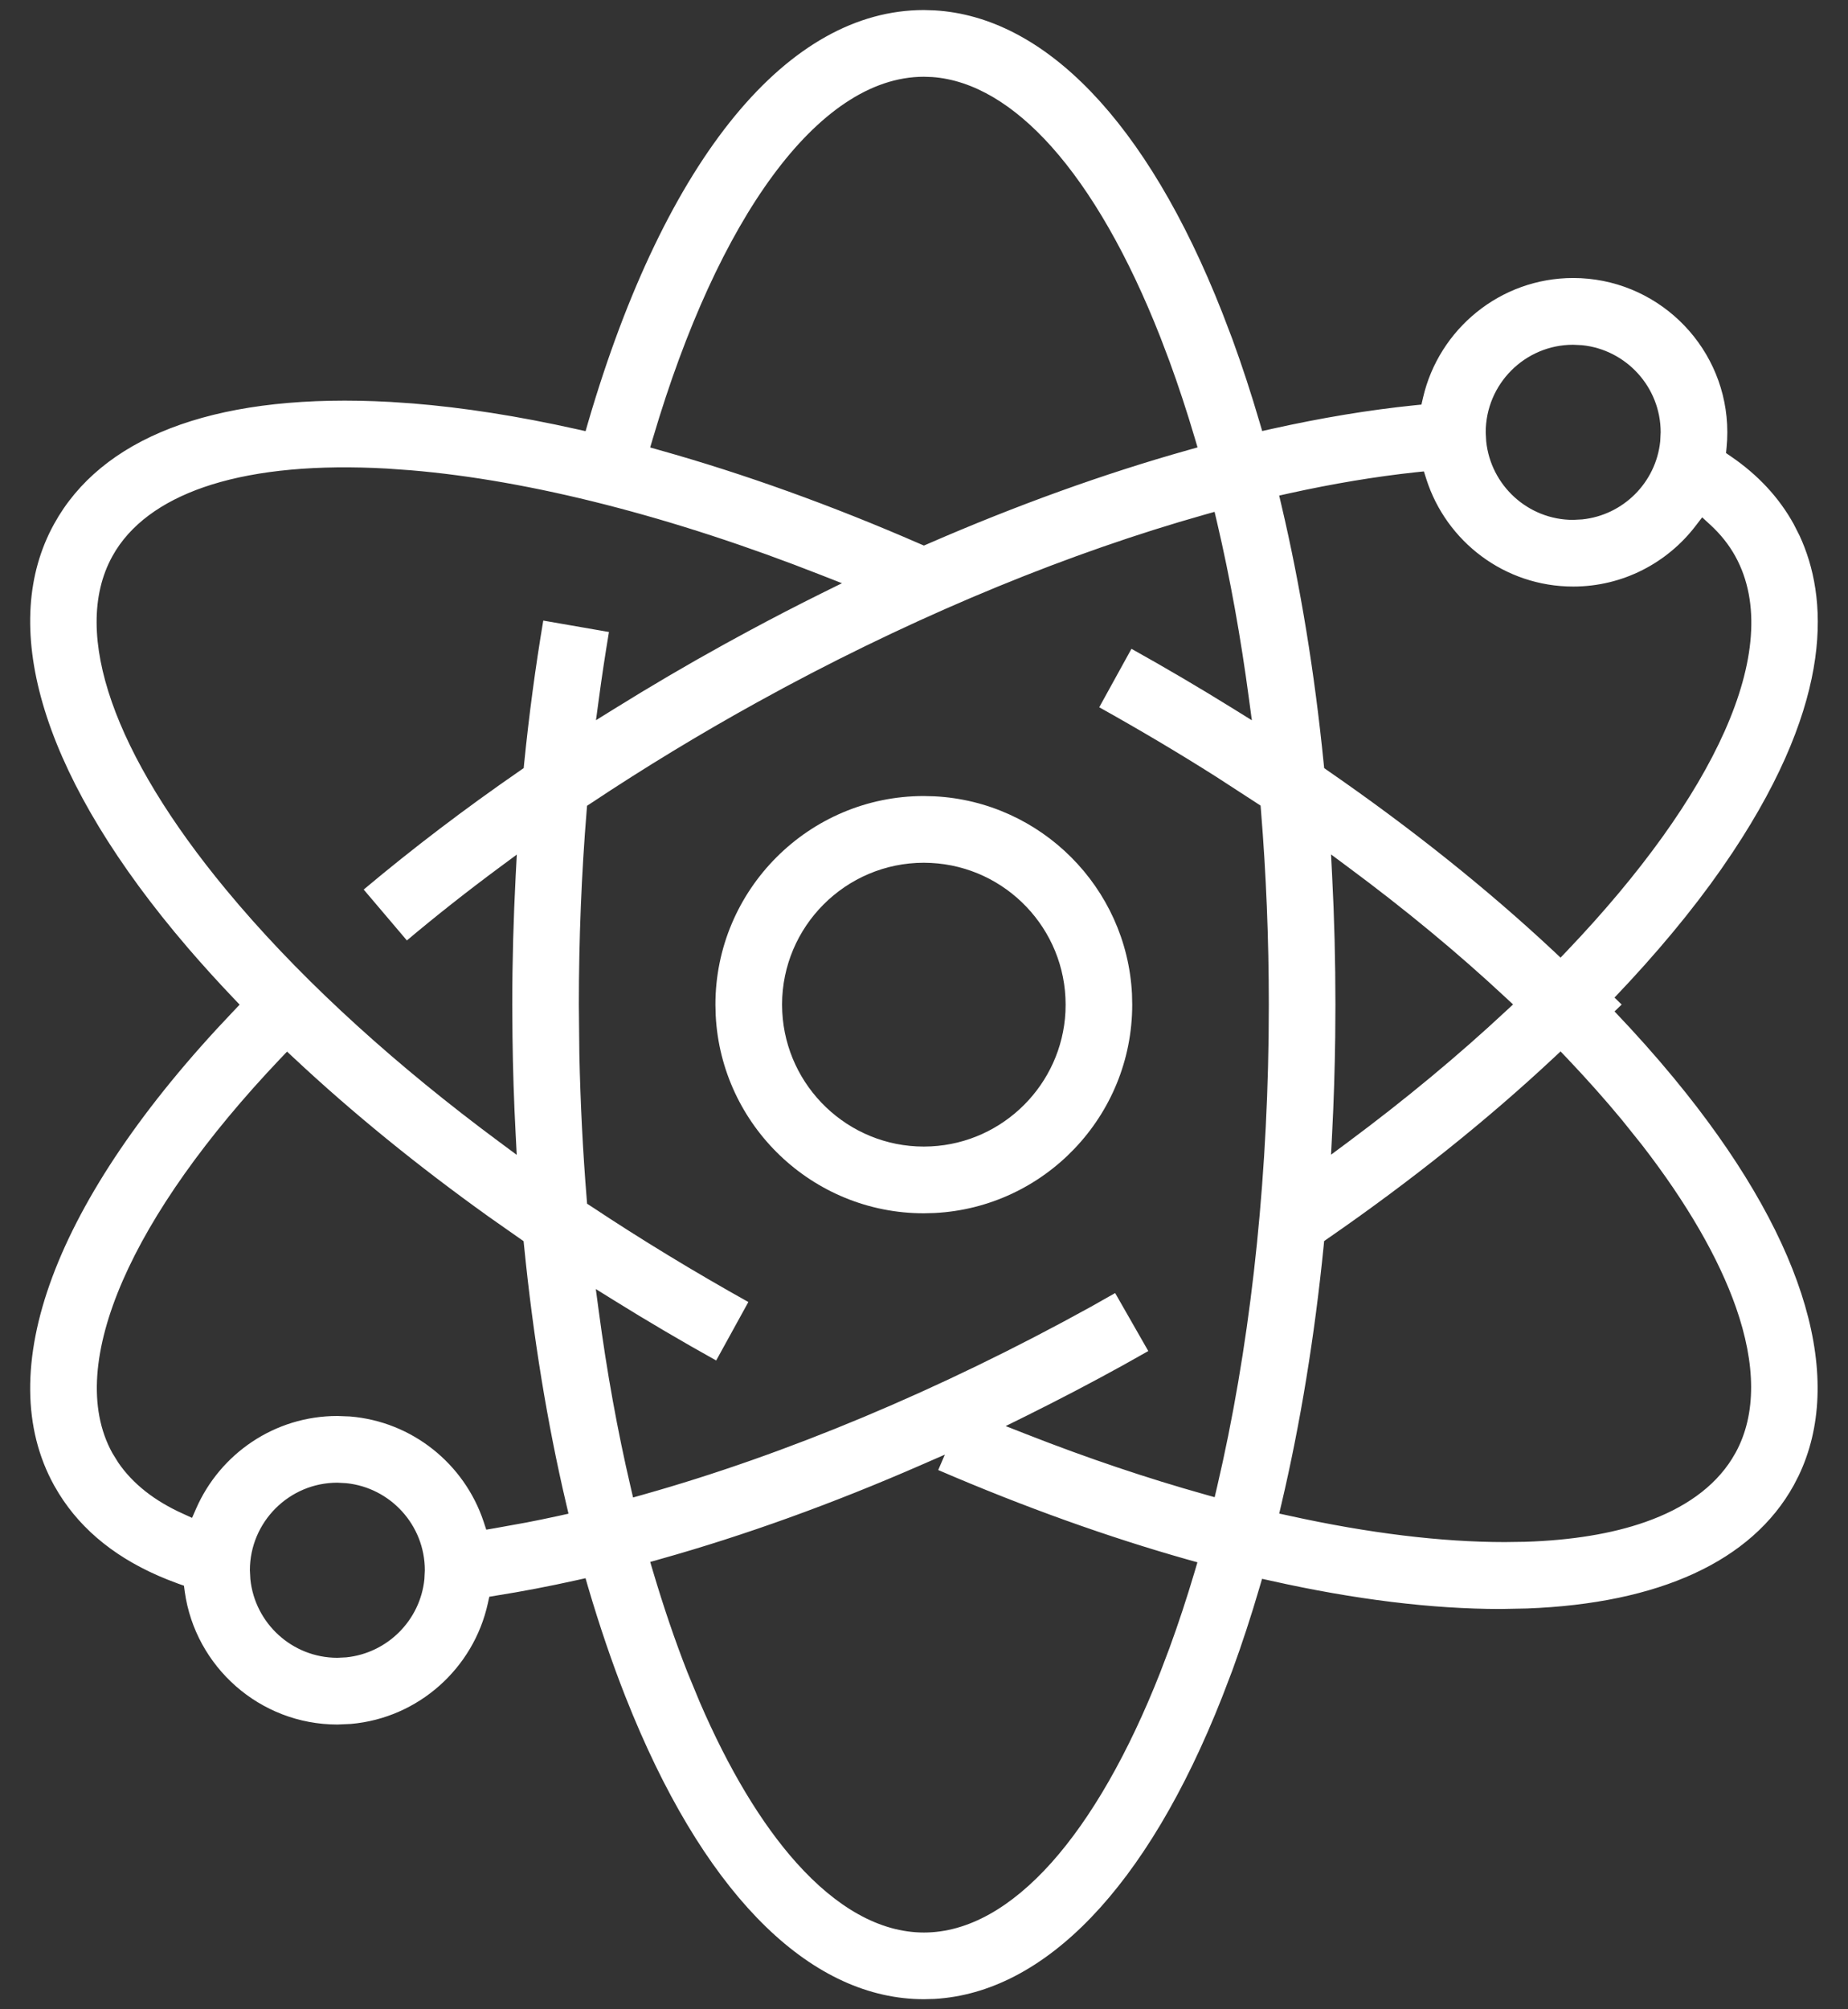
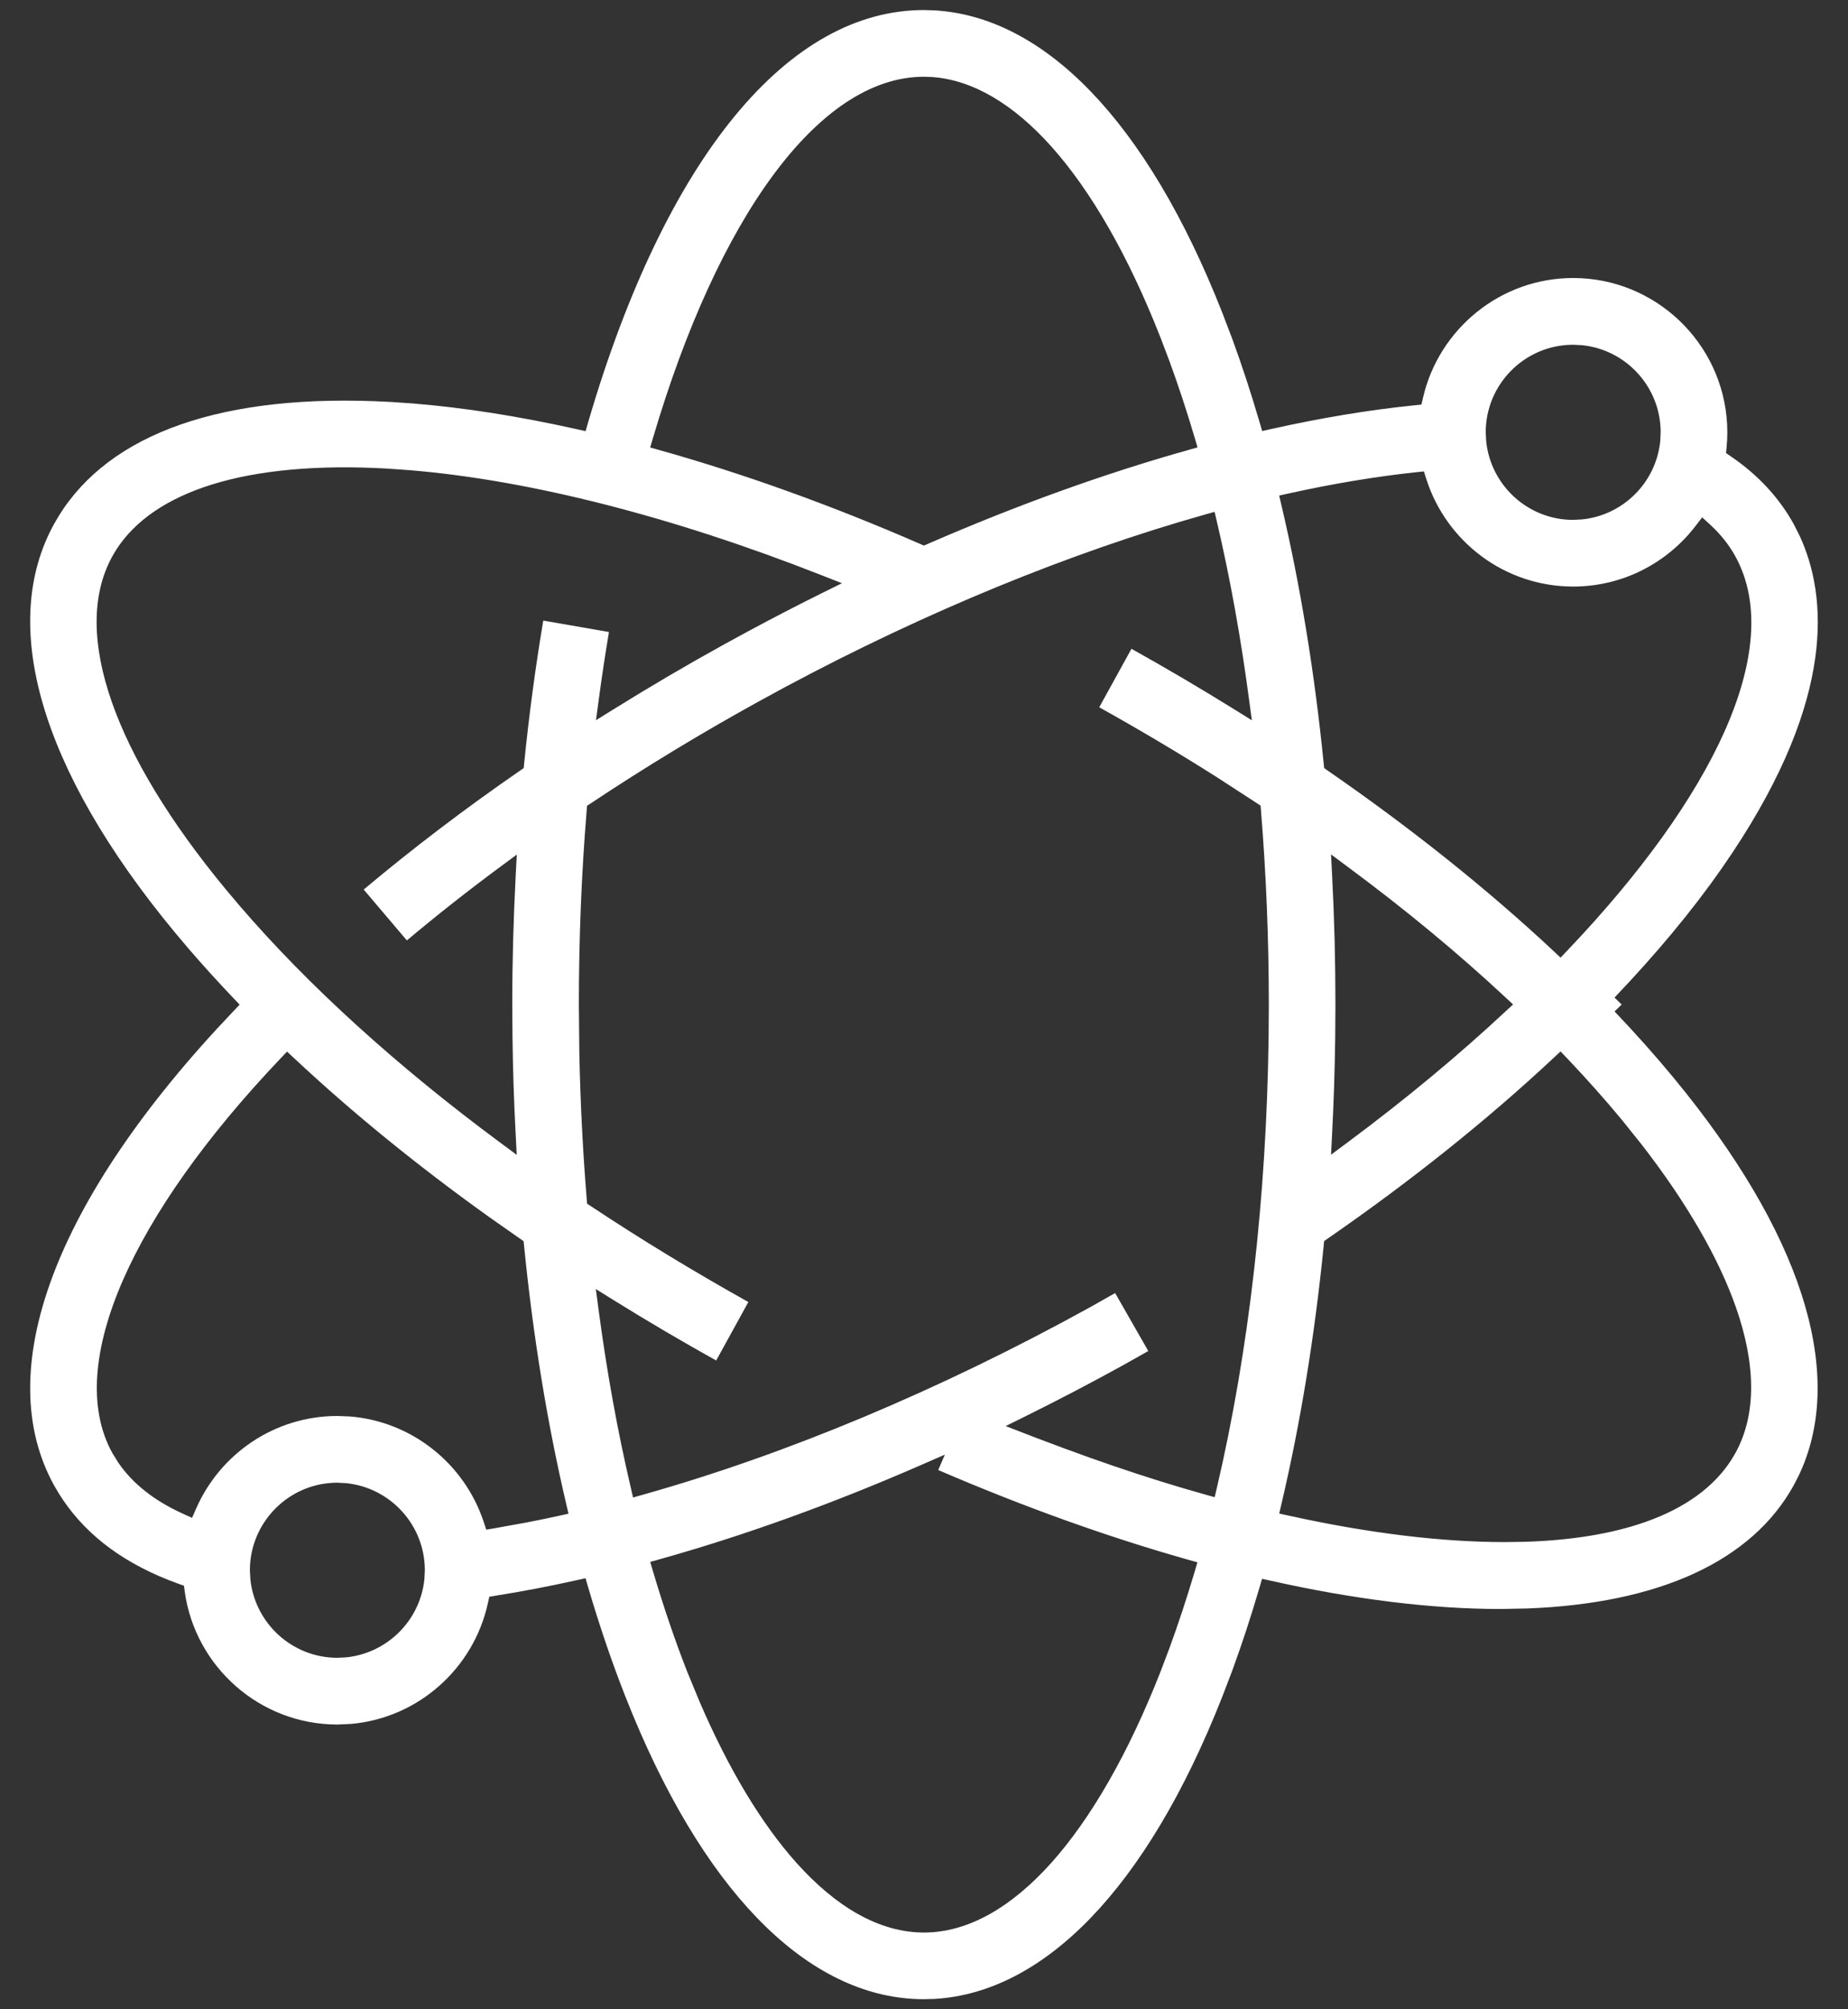
<svg xmlns="http://www.w3.org/2000/svg" width="46" height="50" viewBox="0 0 46 50" fill="none">
  <rect x="0" y="0" width="46" height="50" fill="#333333" stroke="none" />
-   <path fill-rule="evenodd" clip-rule="evenodd" d="M23.262 19.816C25.911 19.951 28.043 22.083 28.177 24.734L28.183 25C28.183 27.774 25.999 30.046 23.262 30.185L22.996 30.192C20.225 30.192 17.954 28.006 17.815 25.267L17.808 25C17.808 22.138 20.136 19.809 22.996 19.809L23.262 19.816ZM22.996 21.469C21.05 21.47 19.468 23.053 19.467 25L19.472 25.181C19.567 27.044 21.11 28.531 22.996 28.532L23.177 28.527C24.98 28.435 26.429 26.984 26.521 25.181L26.525 25C26.525 23.114 25.039 21.569 23.177 21.474L22.996 21.469Z" fill="white" />
-   <path fill-rule="evenodd" clip-rule="evenodd" d="M23.26 0.258C25.983 0.415 28.54 2.993 30.425 7.782L30.674 8.434C30.916 9.096 31.142 9.786 31.352 10.502L31.418 10.726L31.646 10.675C32.884 10.399 34.076 10.201 35.204 10.086L35.382 10.068L35.422 9.894C35.816 8.192 37.342 6.919 39.159 6.918C41.208 6.919 42.888 8.535 42.991 10.561L42.996 10.758C42.996 10.882 42.99 11.005 42.978 11.127L42.964 11.274L43.086 11.358C43.759 11.817 44.284 12.382 44.648 13.041L44.797 13.335C45.485 14.825 45.696 17.351 43.124 21.217L42.848 21.622C42.117 22.668 41.219 23.744 40.188 24.824L40.366 24.998L40.189 25.169C40.709 25.715 41.198 26.262 41.65 26.809L41.961 27.192C44.993 31 45.912 34.342 44.771 36.724L44.65 36.959C43.604 38.854 41.29 39.902 38.014 40.026L37.346 40.039C35.649 40.038 33.729 39.805 31.643 39.338L31.415 39.288L31.349 39.512C31.14 40.224 30.915 40.911 30.674 41.57L30.426 42.218C28.541 47.007 25.984 49.585 23.261 49.742L22.997 49.749C20.264 49.749 17.68 47.321 15.752 42.675L15.567 42.218C15.23 41.362 14.921 40.452 14.64 39.498L14.575 39.273L14.346 39.324C13.666 39.475 13 39.603 12.348 39.706L12.18 39.734L12.143 39.9C11.788 41.514 10.416 42.751 8.737 42.899L8.397 42.914C6.465 42.913 4.86 41.474 4.599 39.61L4.579 39.459L4.436 39.409L4.169 39.307C2.944 38.819 2.042 38.098 1.464 37.163L1.344 36.959C0.569 35.552 0.552 33.792 1.302 31.779C2.053 29.764 3.565 27.517 5.801 25.173L5.965 25L5.801 24.828C5.412 24.419 5.041 24.01 4.689 23.601L4.344 23.192C0.96 19.098 -0.018 15.515 1.344 13.043L1.462 12.84C2.728 10.789 5.53 9.769 9.722 10.002L10.263 10.039C11.538 10.141 12.91 10.357 14.347 10.678L14.576 10.729L14.641 10.504C15.607 7.202 16.858 4.628 18.292 2.885C19.725 1.144 21.323 0.251 22.996 0.25L23.26 0.258ZM22.941 36.45C20.726 37.418 18.533 38.209 16.429 38.799L16.185 38.868L16.257 39.111C16.517 39.984 16.8 40.821 17.11 41.61L17.415 42.349C18.139 44.029 18.955 45.383 19.822 46.352C20.81 47.457 21.892 48.09 22.998 48.09C24.103 48.09 25.183 47.457 26.172 46.352C27.162 45.244 28.086 43.635 28.883 41.61L29.11 41.011C29.332 40.405 29.54 39.773 29.734 39.121L29.806 38.877L29.562 38.809C27.598 38.254 25.517 37.512 23.354 36.581L23.519 36.198L22.941 36.45ZM8.397 36.896C7.197 36.896 6.221 37.874 6.22 39.075L6.232 39.297C6.344 40.394 7.272 41.253 8.397 41.253L8.62 41.242C9.643 41.137 10.46 40.321 10.564 39.297L10.575 39.075C10.575 37.949 9.716 37.02 8.62 36.908L8.397 36.896ZM38.665 26.332C37.023 27.867 35.128 29.384 33.055 30.817L32.96 30.883L32.949 30.998C32.724 33.256 32.37 35.414 31.9 37.416L31.842 37.664L32.09 37.718C34.061 38.153 35.88 38.374 37.457 38.374L37.957 38.367C39.102 38.331 40.115 38.17 40.955 37.874C41.915 37.537 42.665 37.018 43.115 36.298L43.118 36.292L43.194 36.163L43.198 36.157C43.732 35.188 43.701 33.935 43.212 32.536C42.782 31.308 41.992 29.939 40.873 28.493L40.373 27.869C39.952 27.36 39.498 26.851 39.016 26.343L38.845 26.164L38.665 26.332ZM6.974 26.348C5.124 28.295 3.787 30.189 3.056 31.866C2.329 33.534 2.179 35.039 2.796 36.157L2.941 36.392C3.305 36.926 3.85 37.35 4.55 37.666L4.781 37.771L4.882 37.54C5.476 36.184 6.828 35.236 8.397 35.236L8.712 35.248C10.265 35.375 11.56 36.432 12.037 37.862L12.104 38.065L12.315 38.029L13.102 37.887C13.367 37.836 13.634 37.781 13.903 37.722L14.151 37.667L14.093 37.42C13.623 35.418 13.27 33.259 13.045 31.002L13.033 30.886L12.169 30.28C10.394 29.01 8.766 27.685 7.326 26.337L7.145 26.169L6.974 26.348ZM29.981 12.808C26.657 13.746 23.071 15.211 19.55 17.094L18.847 17.477C17.425 18.262 16.038 19.105 14.714 19.985L14.613 20.051L14.603 20.172C14.474 21.748 14.409 23.357 14.409 25L14.421 26.228C14.447 27.45 14.508 28.654 14.604 29.832L14.614 29.954L14.716 30.02C15.961 30.846 17.27 31.642 18.628 32.4L17.827 33.855C16.958 33.371 16.108 32.871 15.281 32.357L14.831 32.077L14.901 32.602C15.105 34.136 15.372 35.613 15.699 37.009L15.758 37.264L16.01 37.193C19.566 36.192 23.393 34.595 27.144 32.524L27.758 32.177L28.583 33.62L27.946 33.978C27.147 34.419 26.343 34.838 25.539 35.237L25.033 35.487L25.558 35.693C27.078 36.289 28.561 36.787 29.983 37.186L30.235 37.257L30.295 37.002C31.082 33.638 31.525 29.81 31.578 25.804L31.583 25C31.583 23.356 31.516 21.74 31.388 20.169L31.378 20.047L31.277 19.981L30.28 19.334C29.338 18.736 28.363 18.159 27.362 17.6L28.164 16.145C29.033 16.629 29.883 17.13 30.711 17.644L31.161 17.924L31.09 17.399C30.886 15.865 30.62 14.388 30.293 12.992L30.233 12.737L29.981 12.808ZM9.63 11.66C7.902 11.563 6.428 11.698 5.272 12.058C4.189 12.396 3.364 12.938 2.886 13.691L2.796 13.844C2.261 14.813 2.293 16.065 2.782 17.465C3.272 18.868 4.234 20.455 5.621 22.132L5.959 22.533C7.68 24.536 9.888 26.535 12.436 28.422L12.862 28.738L12.835 28.209C12.793 27.417 12.767 26.616 12.757 25.809L12.751 25C12.751 23.92 12.782 22.852 12.836 21.795L12.864 21.266L12.438 21.581C11.632 22.178 10.859 22.787 10.128 23.402L9.053 22.136C10.269 21.115 11.568 20.127 12.941 19.179L13.036 19.113L13.047 18.998C13.169 17.789 13.328 16.601 13.523 15.443L15.158 15.727C15.066 16.277 14.981 16.835 14.906 17.397L14.835 17.922L15.286 17.642C16.18 17.086 17.101 16.545 18.047 16.023L18.646 15.697C19.246 15.374 19.849 15.062 20.452 14.763L20.958 14.513L20.432 14.307C16.758 12.863 13.215 11.953 10.22 11.702L9.63 11.66ZM33.159 21.791C33.214 22.847 33.241 23.92 33.241 25L33.236 25.807C33.225 26.613 33.2 27.413 33.159 28.204L33.132 28.734L33.557 28.418C34.99 27.353 36.3 26.264 37.466 25.177L37.663 24.995L37.466 24.812C36.286 23.712 34.975 22.628 33.557 21.578L33.132 21.262L33.159 21.791ZM35.24 11.752C34.236 11.86 33.181 12.036 32.089 12.277L31.841 12.332L31.899 12.579C32.37 14.581 32.723 16.74 32.949 18.998L32.961 19.114L33.055 19.18C35.128 20.612 37.019 22.122 38.665 23.661L38.845 23.83L39.016 23.651C40.839 21.738 42.187 19.865 42.931 18.192C43.672 16.526 43.836 15.006 43.196 13.844C43.036 13.554 42.826 13.292 42.571 13.058L42.37 12.874L42.204 13.09C41.501 14.006 40.397 14.596 39.159 14.596C37.451 14.596 36 13.474 35.505 11.925L35.443 11.731L35.24 11.752ZM22.996 1.91C21.661 1.91 20.374 2.826 19.237 4.369C18.094 5.919 17.066 8.15 16.256 10.892L16.184 11.135L16.428 11.204C18.513 11.789 20.696 12.573 22.898 13.533L22.998 13.576L23.098 13.533C25.299 12.575 27.48 11.788 29.565 11.202L29.809 11.133L29.737 10.89C29.543 10.235 29.334 9.6 29.111 8.991L28.883 8.39C28.087 6.365 27.162 4.756 26.172 3.648C25.245 2.612 24.236 1.991 23.203 1.917L22.996 1.91ZM39.159 8.579C37.958 8.579 36.982 9.557 36.982 10.758L36.994 10.981C37.106 12.078 38.034 12.937 39.159 12.937L39.382 12.925C40.405 12.821 41.221 12.005 41.326 10.981L41.337 10.758C41.337 9.632 40.478 8.702 39.382 8.59L39.159 8.579Z" fill="white" />
+   <path fill-rule="evenodd" clip-rule="evenodd" d="M23.26 0.258C25.983 0.415 28.54 2.993 30.425 7.782L30.674 8.434C30.916 9.096 31.142 9.786 31.352 10.502L31.418 10.726L31.646 10.675C32.884 10.399 34.076 10.201 35.204 10.086L35.382 10.068L35.422 9.894C35.816 8.192 37.342 6.919 39.159 6.918C41.208 6.919 42.888 8.535 42.991 10.561L42.996 10.758C42.996 10.882 42.99 11.005 42.978 11.127L42.964 11.274L43.086 11.358C43.759 11.817 44.284 12.382 44.648 13.041L44.797 13.335C45.485 14.825 45.696 17.351 43.124 21.217L42.848 21.622C42.117 22.668 41.219 23.744 40.188 24.824L40.366 24.998L40.189 25.169C40.709 25.715 41.198 26.262 41.65 26.809L41.961 27.192C44.993 31 45.912 34.342 44.771 36.724L44.65 36.959C43.604 38.854 41.29 39.902 38.014 40.026L37.346 40.039C35.649 40.038 33.729 39.805 31.643 39.338L31.415 39.288L31.349 39.512C31.14 40.224 30.915 40.911 30.674 41.57L30.426 42.218C28.541 47.007 25.984 49.585 23.261 49.742L22.997 49.749C20.264 49.749 17.68 47.321 15.752 42.675L15.567 42.218C15.23 41.362 14.921 40.452 14.64 39.498L14.575 39.273L14.346 39.324C13.666 39.475 13 39.603 12.348 39.706L12.18 39.734L12.143 39.9C11.788 41.514 10.416 42.751 8.737 42.899L8.397 42.914C6.465 42.913 4.86 41.474 4.599 39.61L4.579 39.459L4.436 39.409L4.169 39.307C2.944 38.819 2.042 38.098 1.464 37.163L1.344 36.959C0.569 35.552 0.552 33.792 1.302 31.779C2.053 29.764 3.565 27.517 5.801 25.173L5.965 25L5.801 24.828C5.412 24.419 5.041 24.01 4.689 23.601L4.344 23.192C0.96 19.098 -0.018 15.515 1.344 13.043L1.462 12.84C2.728 10.789 5.53 9.769 9.722 10.002L10.263 10.039C11.538 10.141 12.91 10.357 14.347 10.678L14.576 10.729L14.641 10.504C15.607 7.202 16.858 4.628 18.292 2.885C19.725 1.144 21.323 0.251 22.996 0.25L23.26 0.258ZM22.941 36.45C20.726 37.418 18.533 38.209 16.429 38.799L16.185 38.868L16.257 39.111C16.517 39.984 16.8 40.821 17.11 41.61L17.415 42.349C18.139 44.029 18.955 45.383 19.822 46.352C20.81 47.457 21.892 48.09 22.998 48.09C24.103 48.09 25.183 47.457 26.172 46.352C27.162 45.244 28.086 43.635 28.883 41.61L29.11 41.011C29.332 40.405 29.54 39.773 29.734 39.121L29.806 38.877L29.562 38.809C27.598 38.254 25.517 37.512 23.354 36.581L23.519 36.198L22.941 36.45ZM8.397 36.896C7.197 36.896 6.221 37.874 6.22 39.075L6.232 39.297C6.344 40.394 7.272 41.253 8.397 41.253L8.62 41.242C9.643 41.137 10.46 40.321 10.564 39.297L10.575 39.075C10.575 37.949 9.716 37.02 8.62 36.908L8.397 36.896ZM38.665 26.332C37.023 27.867 35.128 29.384 33.055 30.817L32.96 30.883L32.949 30.998C32.724 33.256 32.37 35.414 31.9 37.416L31.842 37.664L32.09 37.718C34.061 38.153 35.88 38.374 37.457 38.374L37.957 38.367C39.102 38.331 40.115 38.17 40.955 37.874C41.915 37.537 42.665 37.018 43.115 36.298L43.118 36.292L43.194 36.163L43.198 36.157C43.732 35.188 43.701 33.935 43.212 32.536C42.782 31.308 41.992 29.939 40.873 28.493L40.373 27.869C39.952 27.36 39.498 26.851 39.016 26.343L38.845 26.164L38.665 26.332ZM6.974 26.348C5.124 28.295 3.787 30.189 3.056 31.866C2.329 33.534 2.179 35.039 2.796 36.157L2.941 36.392C3.305 36.926 3.85 37.35 4.55 37.666L4.781 37.771L4.882 37.54C5.476 36.184 6.828 35.236 8.397 35.236L8.712 35.248C10.265 35.375 11.56 36.432 12.037 37.862L12.104 38.065L12.315 38.029L13.102 37.887C13.367 37.836 13.634 37.781 13.903 37.722L14.151 37.667L14.093 37.42C13.623 35.418 13.27 33.259 13.045 31.002L13.033 30.886L12.169 30.28C10.394 29.01 8.766 27.685 7.326 26.337L7.145 26.169L6.974 26.348ZM29.981 12.808C26.657 13.746 23.071 15.211 19.55 17.094L18.847 17.477C17.425 18.262 16.038 19.105 14.714 19.985L14.613 20.051L14.603 20.172C14.474 21.748 14.409 23.357 14.409 25L14.421 26.228C14.447 27.45 14.508 28.654 14.604 29.832L14.614 29.954L14.716 30.02C15.961 30.846 17.27 31.642 18.628 32.4L17.827 33.855C16.958 33.371 16.108 32.871 15.281 32.357L14.831 32.077L14.901 32.602C15.105 34.136 15.372 35.613 15.699 37.009L15.758 37.264L16.01 37.193C19.566 36.192 23.393 34.595 27.144 32.524L27.758 32.177L28.583 33.62L27.946 33.978C27.147 34.419 26.343 34.838 25.539 35.237L25.033 35.487C27.078 36.289 28.561 36.787 29.983 37.186L30.235 37.257L30.295 37.002C31.082 33.638 31.525 29.81 31.578 25.804L31.583 25C31.583 23.356 31.516 21.74 31.388 20.169L31.378 20.047L31.277 19.981L30.28 19.334C29.338 18.736 28.363 18.159 27.362 17.6L28.164 16.145C29.033 16.629 29.883 17.13 30.711 17.644L31.161 17.924L31.09 17.399C30.886 15.865 30.62 14.388 30.293 12.992L30.233 12.737L29.981 12.808ZM9.63 11.66C7.902 11.563 6.428 11.698 5.272 12.058C4.189 12.396 3.364 12.938 2.886 13.691L2.796 13.844C2.261 14.813 2.293 16.065 2.782 17.465C3.272 18.868 4.234 20.455 5.621 22.132L5.959 22.533C7.68 24.536 9.888 26.535 12.436 28.422L12.862 28.738L12.835 28.209C12.793 27.417 12.767 26.616 12.757 25.809L12.751 25C12.751 23.92 12.782 22.852 12.836 21.795L12.864 21.266L12.438 21.581C11.632 22.178 10.859 22.787 10.128 23.402L9.053 22.136C10.269 21.115 11.568 20.127 12.941 19.179L13.036 19.113L13.047 18.998C13.169 17.789 13.328 16.601 13.523 15.443L15.158 15.727C15.066 16.277 14.981 16.835 14.906 17.397L14.835 17.922L15.286 17.642C16.18 17.086 17.101 16.545 18.047 16.023L18.646 15.697C19.246 15.374 19.849 15.062 20.452 14.763L20.958 14.513L20.432 14.307C16.758 12.863 13.215 11.953 10.22 11.702L9.63 11.66ZM33.159 21.791C33.214 22.847 33.241 23.92 33.241 25L33.236 25.807C33.225 26.613 33.2 27.413 33.159 28.204L33.132 28.734L33.557 28.418C34.99 27.353 36.3 26.264 37.466 25.177L37.663 24.995L37.466 24.812C36.286 23.712 34.975 22.628 33.557 21.578L33.132 21.262L33.159 21.791ZM35.24 11.752C34.236 11.86 33.181 12.036 32.089 12.277L31.841 12.332L31.899 12.579C32.37 14.581 32.723 16.74 32.949 18.998L32.961 19.114L33.055 19.18C35.128 20.612 37.019 22.122 38.665 23.661L38.845 23.83L39.016 23.651C40.839 21.738 42.187 19.865 42.931 18.192C43.672 16.526 43.836 15.006 43.196 13.844C43.036 13.554 42.826 13.292 42.571 13.058L42.37 12.874L42.204 13.09C41.501 14.006 40.397 14.596 39.159 14.596C37.451 14.596 36 13.474 35.505 11.925L35.443 11.731L35.24 11.752ZM22.996 1.91C21.661 1.91 20.374 2.826 19.237 4.369C18.094 5.919 17.066 8.15 16.256 10.892L16.184 11.135L16.428 11.204C18.513 11.789 20.696 12.573 22.898 13.533L22.998 13.576L23.098 13.533C25.299 12.575 27.48 11.788 29.565 11.202L29.809 11.133L29.737 10.89C29.543 10.235 29.334 9.6 29.111 8.991L28.883 8.39C28.087 6.365 27.162 4.756 26.172 3.648C25.245 2.612 24.236 1.991 23.203 1.917L22.996 1.91ZM39.159 8.579C37.958 8.579 36.982 9.557 36.982 10.758L36.994 10.981C37.106 12.078 38.034 12.937 39.159 12.937L39.382 12.925C40.405 12.821 41.221 12.005 41.326 10.981L41.337 10.758C41.337 9.632 40.478 8.702 39.382 8.59L39.159 8.579Z" fill="white" />
</svg>